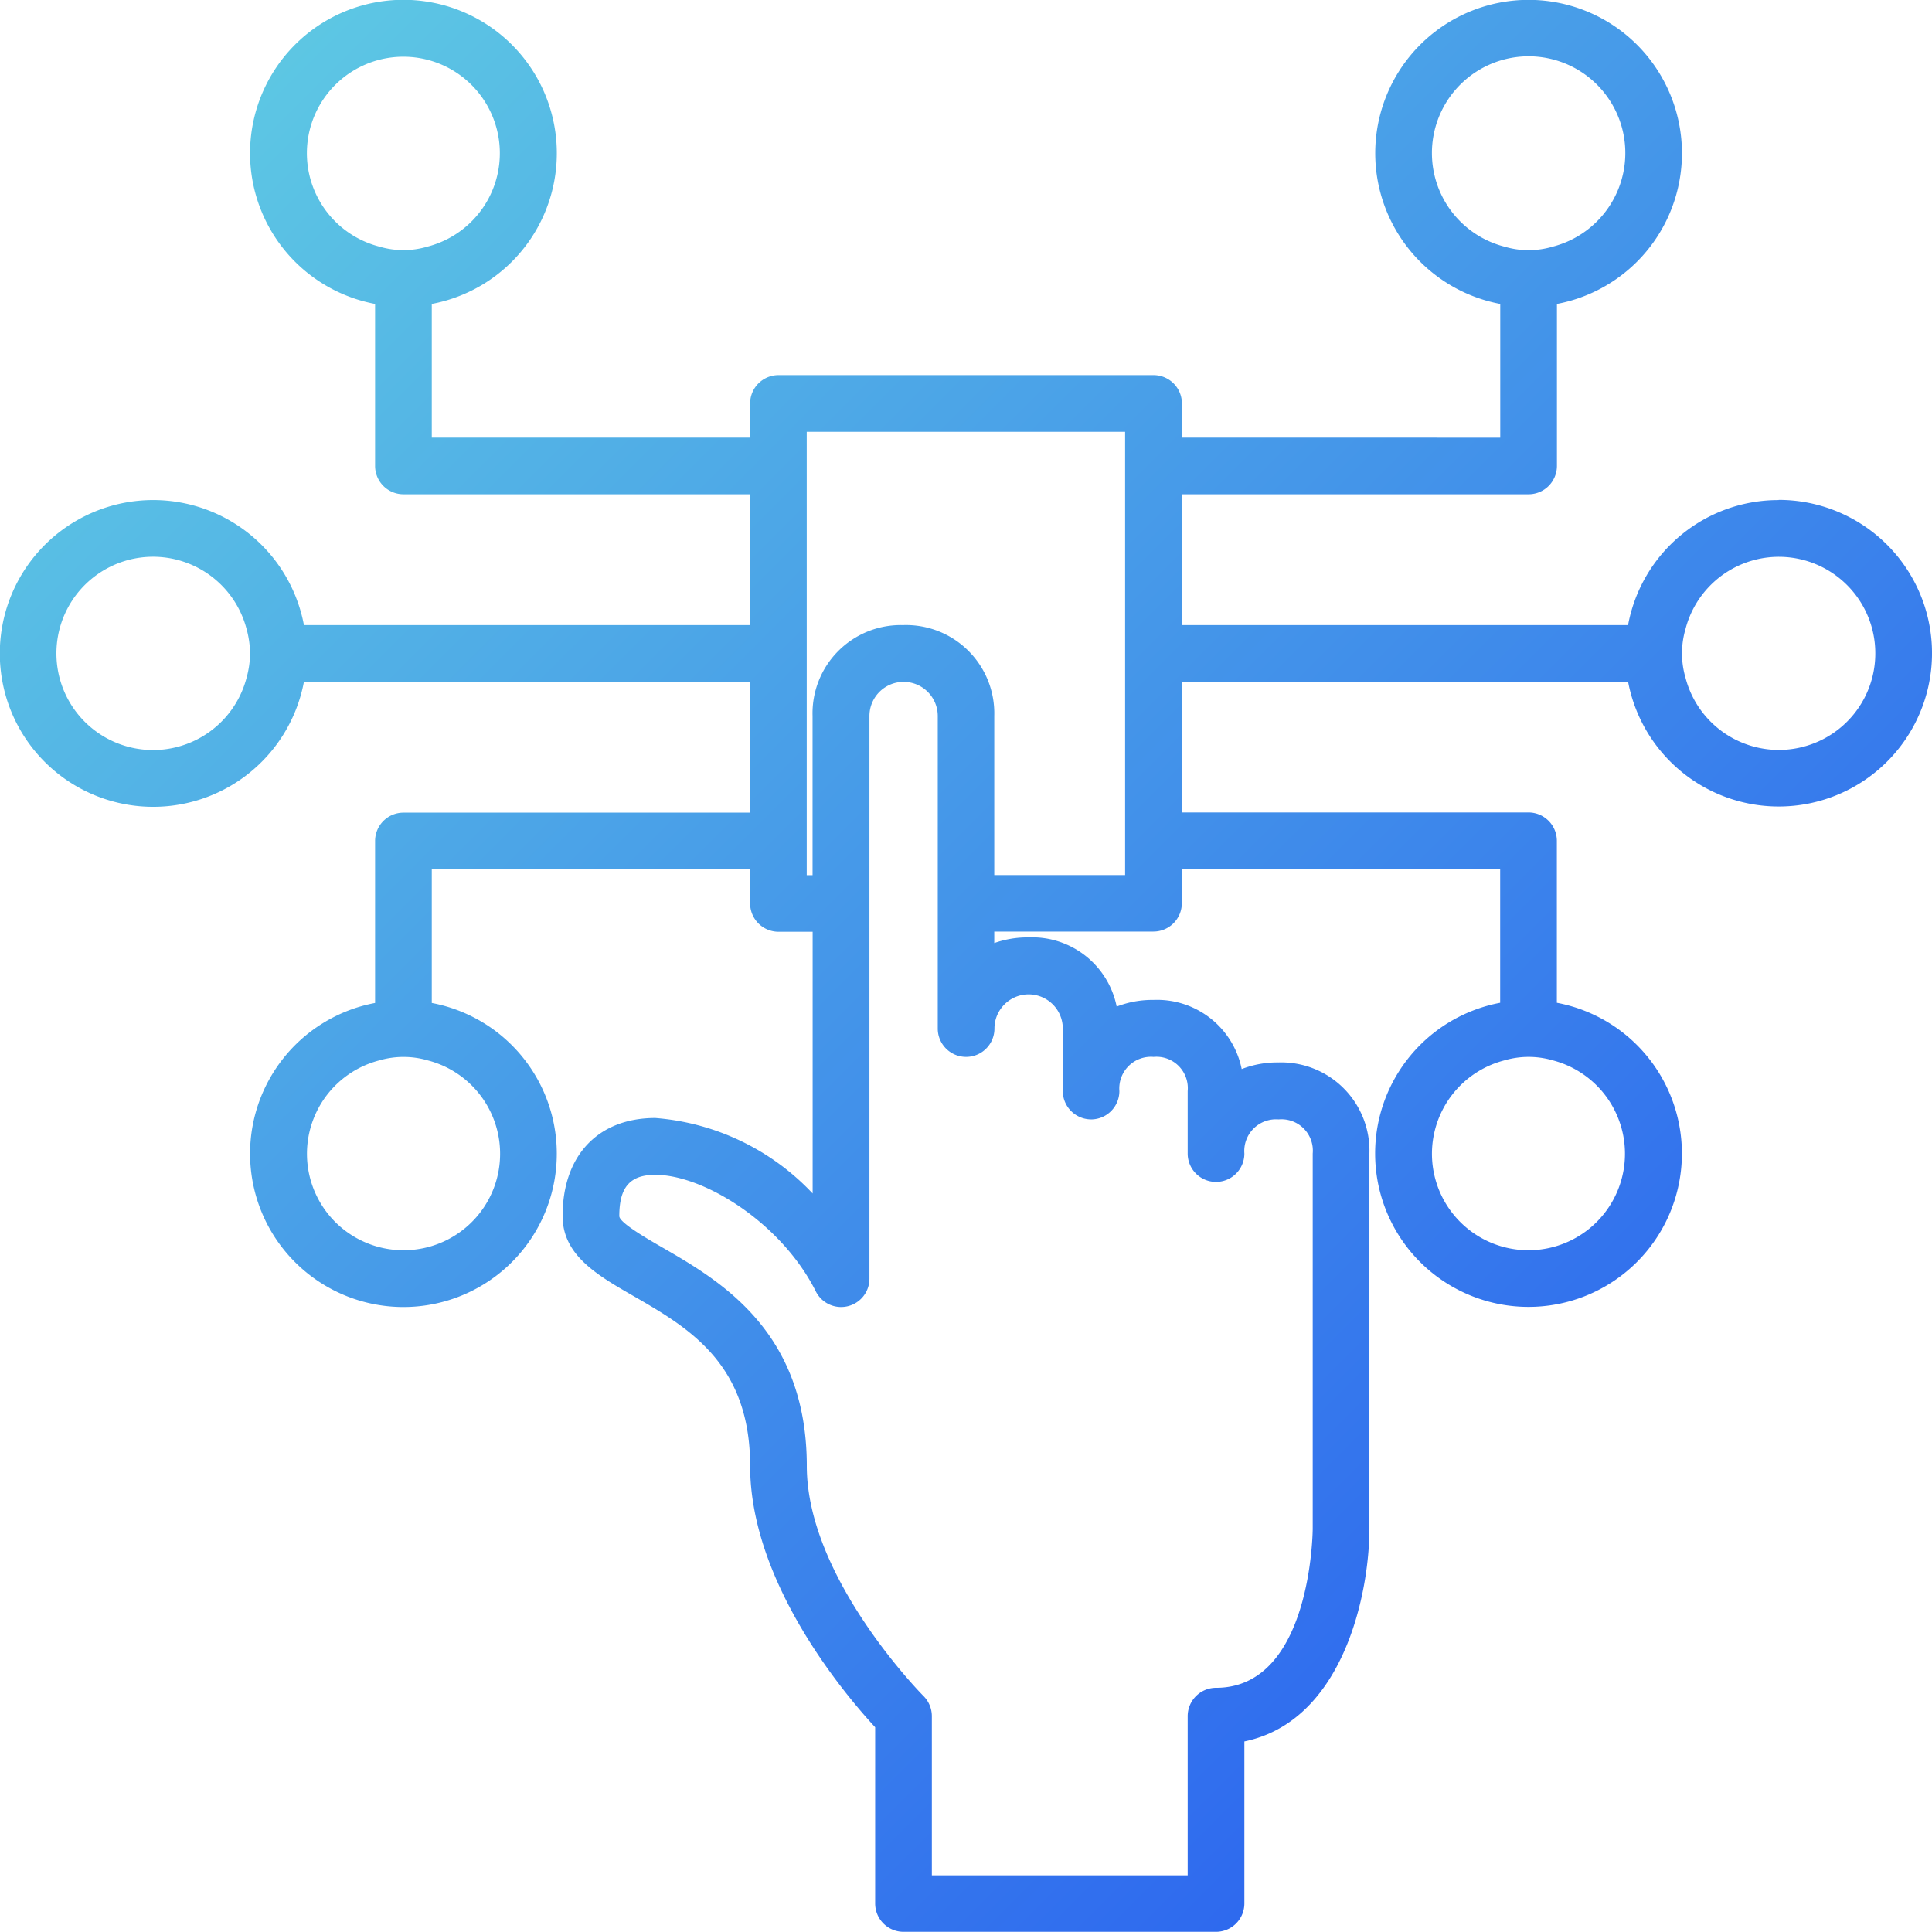
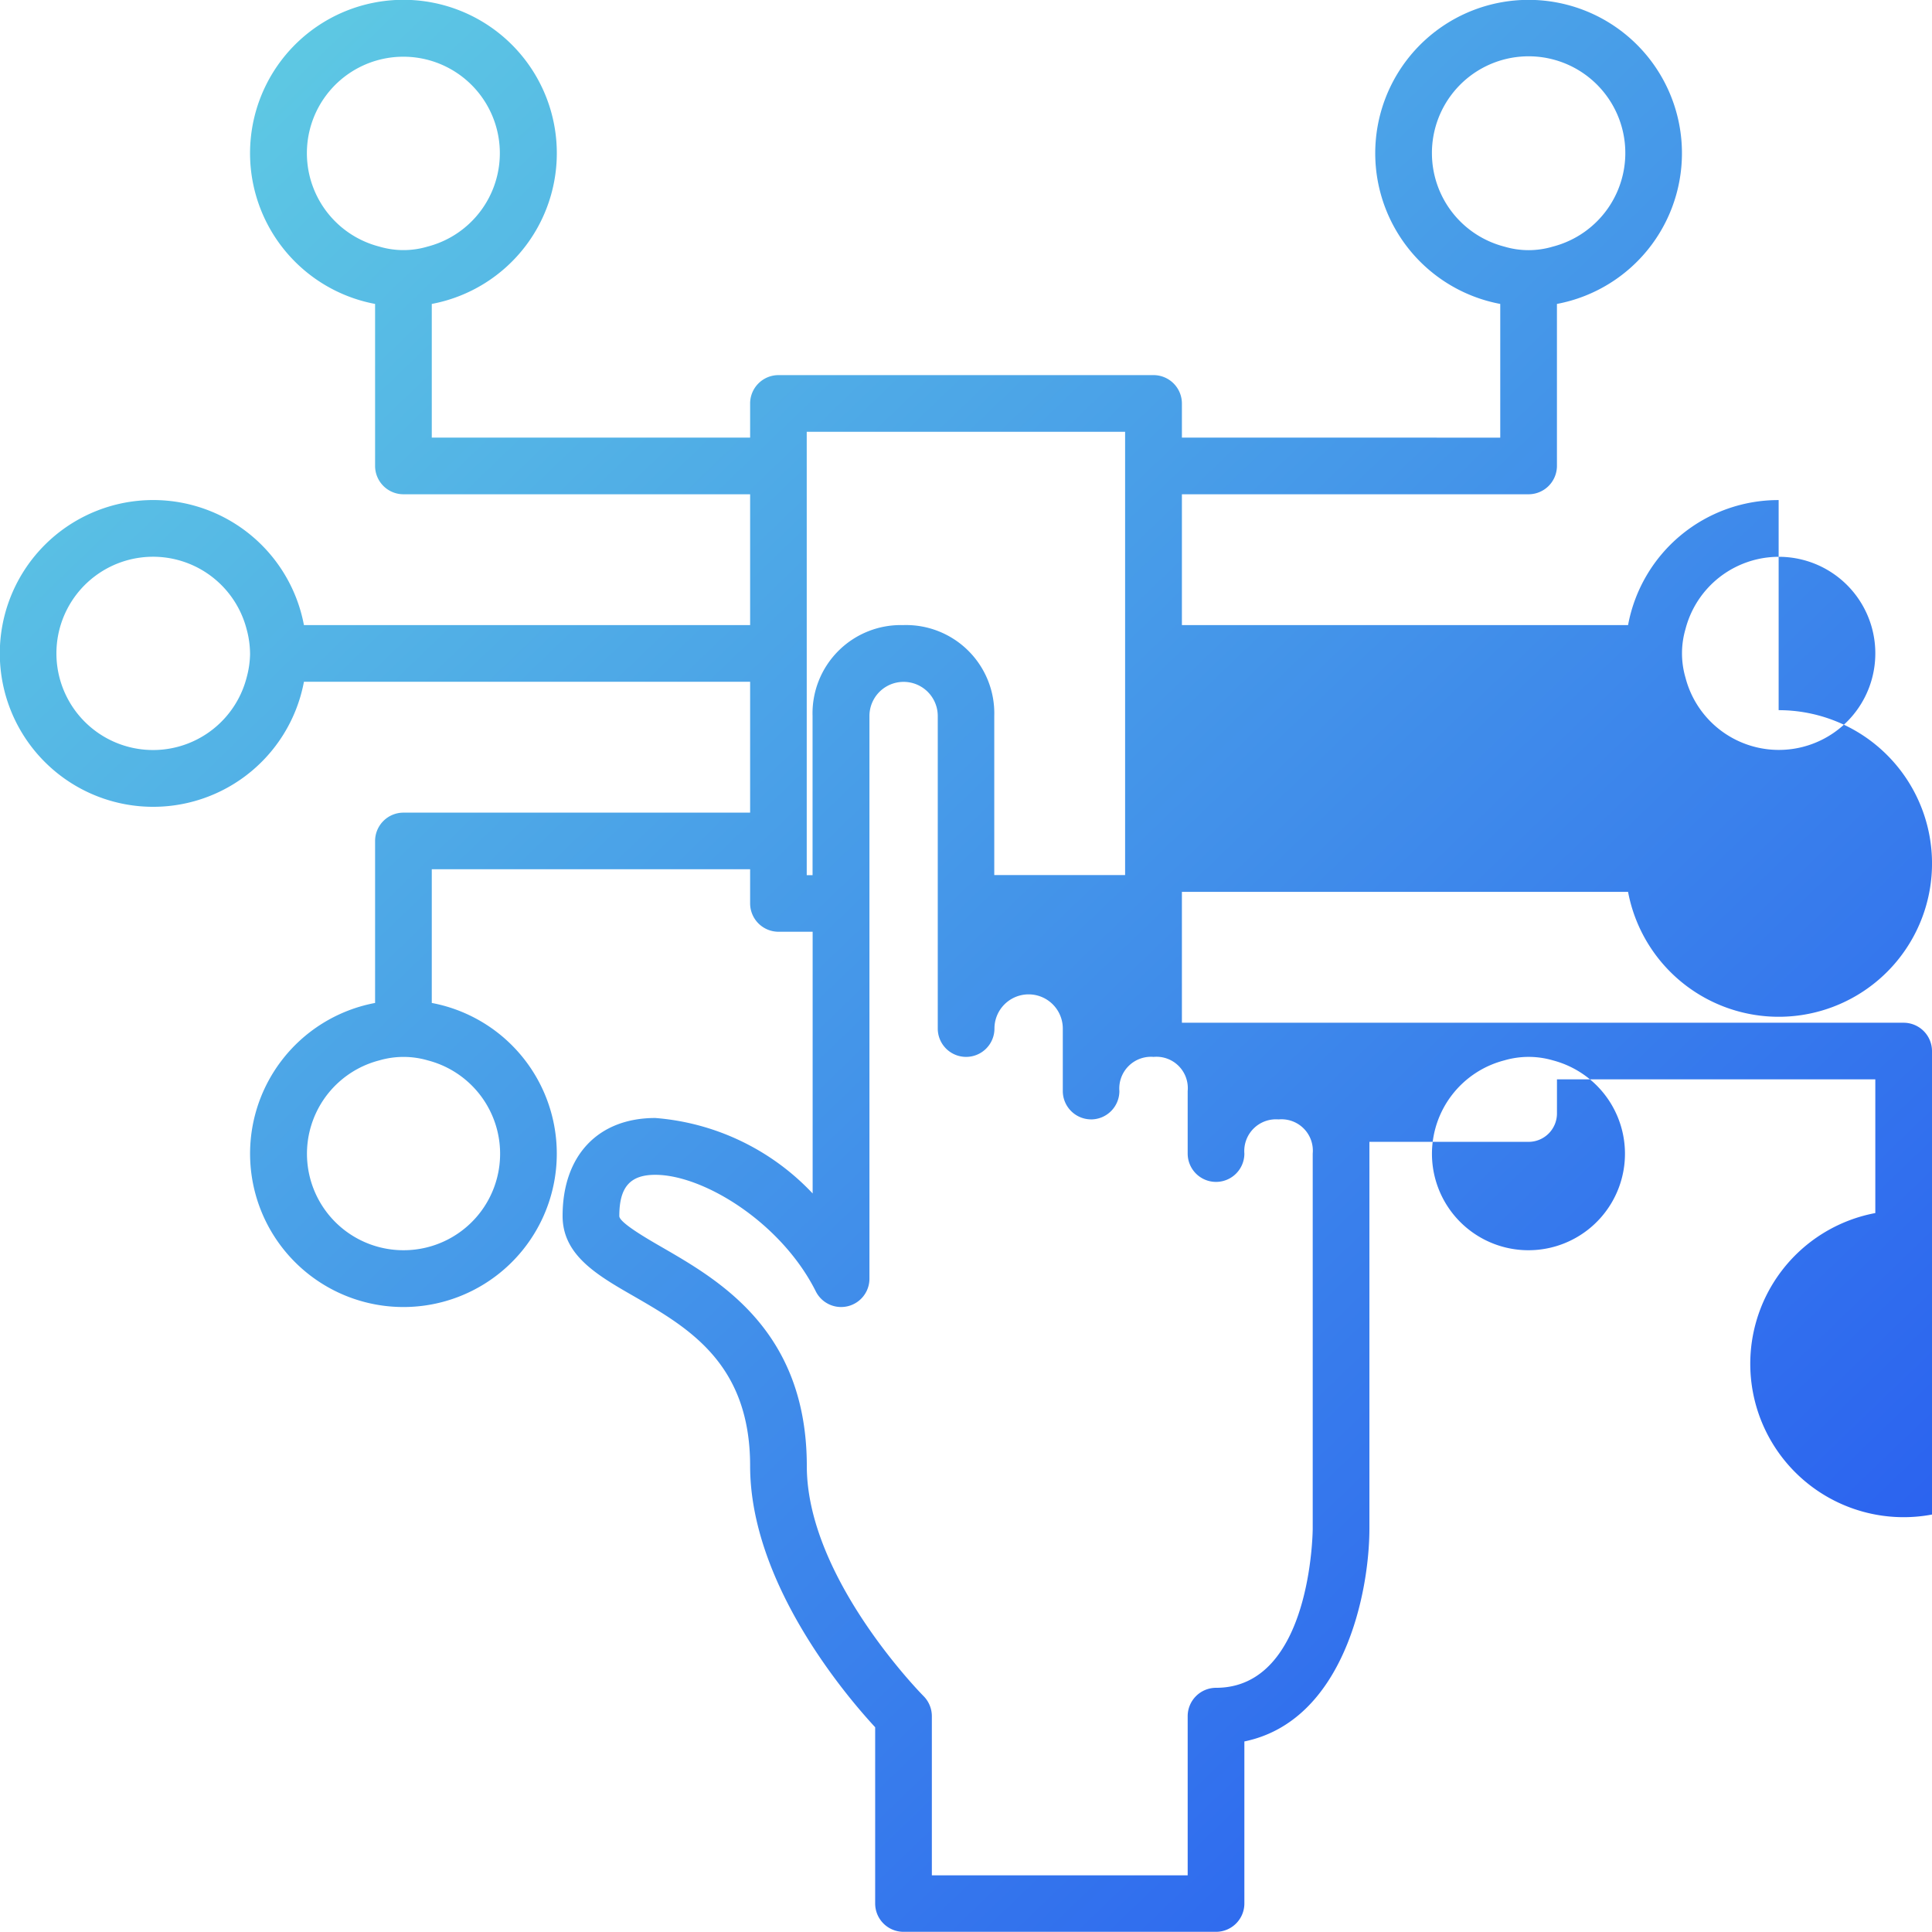
<svg xmlns="http://www.w3.org/2000/svg" width="72.25" height="72.25" viewBox="0 0 72.25 72.25">
  <defs>
    <linearGradient id="linear-gradient" x1="0.004" y1="-0.139" x2="1.123" y2="0.98" gradientUnits="objectBoundingBox">
      <stop offset="0" stop-color="#67dbe1" />
      <stop offset="1" stop-color="#1f4bf2" />
    </linearGradient>
  </defs>
  <g id="serv_DE_Cloud_Incremental_digitization_benefits_BlueGradient" data-name="serv_DE_Cloud_Incremental digitization benefits_BlueGradient" transform="translate(-342.301 -753.808)">
-     <path id="Path_3121" data-name="Path 3121" d="M2604.876,2110.677a5.715,5.715,0,0,0-5.631,4.675H2582.56v-4.892h12.965a1.062,1.062,0,0,0,1.06-1.06v-6.058a5.735,5.735,0,1,0-2.12,0v5H2582.56v-1.278a1.062,1.062,0,0,0-1.061-1.06h-14.025a1.061,1.061,0,0,0-1.061,1.06v1.278h-11.905v-5a5.736,5.736,0,1,0-2.12,0v6.058a1.061,1.061,0,0,0,1.059,1.06h12.966v4.892h-16.686a5.736,5.736,0,1,0,0,2.12h16.686v4.894h-12.966a1.061,1.061,0,0,0-1.059,1.06v6.057a5.735,5.735,0,1,0,2.12,0v-5h11.905v1.277a1.062,1.062,0,0,0,1.061,1.06h1.277v9.787a9.051,9.051,0,0,0-5.884-2.822c-2.138,0-3.467,1.4-3.467,3.664,0,1.468,1.293,2.214,2.662,3,2.04,1.178,4.351,2.512,4.351,6.346,0,4.356,3.533,8.538,4.676,9.774v6.59a1.06,1.06,0,0,0,1.059,1.06h11.689a1.06,1.06,0,0,0,1.059-1.06v-6.059c3.7-.762,4.676-5.53,4.676-7.967v-14.026a3.3,3.3,0,0,0-3.4-3.4,3.69,3.69,0,0,0-1.376.248,3.228,3.228,0,0,0-3.3-2.586,3.681,3.681,0,0,0-1.375.249,3.226,3.226,0,0,0-3.3-2.587,3.734,3.734,0,0,0-1.278.212v-.43h5.953a1.062,1.062,0,0,0,1.061-1.06v-1.277h11.905v5a5.736,5.736,0,1,0,2.12,0v-6.057a1.062,1.062,0,0,0-1.06-1.06H2582.56v-4.894h16.685a5.733,5.733,0,1,0,5.631-6.795Zm3.615,5.736a3.607,3.607,0,0,1-7.1.9,3.23,3.23,0,0,1,0-1.807,3.607,3.607,0,0,1,7.1.9Zm-16.581-18.7a3.616,3.616,0,1,1,4.519,3.486,3.161,3.161,0,0,1-1.808,0A3.611,3.611,0,0,1,2591.91,2097.712Zm-12.749,36.125a1.062,1.062,0,0,0,1.061-1.061,1.185,1.185,0,0,1,1.277-1.277,1.173,1.173,0,0,1,1.277,1.277v2.338a1.06,1.06,0,1,0,2.12,0,1.186,1.186,0,0,1,1.279-1.277,1.173,1.173,0,0,1,1.277,1.277v14.026c0,.06-.041,5.953-3.615,5.953a1.062,1.062,0,0,0-1.061,1.06v5.953h-9.567v-5.953a1.069,1.069,0,0,0-.31-.75c-.044-.043-4.366-4.414-4.366-8.6,0-5.058-3.257-6.938-5.412-8.183-.559-.322-1.6-.924-1.6-1.167,0-1.082.4-1.544,1.346-1.544,1.806,0,4.712,1.789,6,4.355a1.059,1.059,0,0,0,2.008-.473v-21.039a1.277,1.277,0,1,1,2.555,0v11.687a1.06,1.06,0,1,0,2.12,0,1.278,1.278,0,0,1,2.556,0v2.338A1.061,1.061,0,0,0,2579.161,2133.837Zm-7.013-18.485a3.3,3.3,0,0,0-3.4,3.4v5.952h-.218v-16.581h11.906V2124.7h-4.893v-5.952A3.3,3.3,0,0,0,2572.148,2115.352Zm-18.7-21.256a3.608,3.608,0,0,1,.905,7.1,3.161,3.161,0,0,1-1.808,0,3.607,3.607,0,0,1,.9-7.1Zm-5.735,22.317a3.539,3.539,0,0,1-.129.9,3.614,3.614,0,1,1,0-1.807A3.535,3.535,0,0,1,2547.712,2116.413Zm5.735,22.316a3.607,3.607,0,0,1-.9-7.1,3.235,3.235,0,0,1,1.808,0,3.607,3.607,0,0,1-.905,7.1Zm38.463-3.615a3.61,3.61,0,0,1,2.711-3.486,3.234,3.234,0,0,1,1.808,0,3.609,3.609,0,1,1-4.519,3.486Z" transform="translate(-2196.06 -1338.168)" fill="url(#linear-gradient)" />
+     <path id="Path_3121" data-name="Path 3121" d="M2604.876,2110.677a5.715,5.715,0,0,0-5.631,4.675H2582.56v-4.892h12.965a1.062,1.062,0,0,0,1.06-1.06v-6.058a5.735,5.735,0,1,0-2.12,0v5H2582.56v-1.278a1.062,1.062,0,0,0-1.061-1.06h-14.025a1.061,1.061,0,0,0-1.061,1.06v1.278h-11.905v-5a5.736,5.736,0,1,0-2.12,0v6.058a1.061,1.061,0,0,0,1.059,1.06h12.966v4.892h-16.686a5.736,5.736,0,1,0,0,2.12h16.686v4.894h-12.966a1.061,1.061,0,0,0-1.059,1.06v6.057a5.735,5.735,0,1,0,2.12,0v-5h11.905v1.277a1.062,1.062,0,0,0,1.061,1.06h1.277v9.787a9.051,9.051,0,0,0-5.884-2.822c-2.138,0-3.467,1.4-3.467,3.664,0,1.468,1.293,2.214,2.662,3,2.04,1.178,4.351,2.512,4.351,6.346,0,4.356,3.533,8.538,4.676,9.774v6.59a1.06,1.06,0,0,0,1.059,1.06h11.689a1.06,1.06,0,0,0,1.059-1.06v-6.059c3.7-.762,4.676-5.53,4.676-7.967v-14.026v-.43h5.953a1.062,1.062,0,0,0,1.061-1.06v-1.277h11.905v5a5.736,5.736,0,1,0,2.12,0v-6.057a1.062,1.062,0,0,0-1.06-1.06H2582.56v-4.894h16.685a5.733,5.733,0,1,0,5.631-6.795Zm3.615,5.736a3.607,3.607,0,0,1-7.1.9,3.23,3.23,0,0,1,0-1.807,3.607,3.607,0,0,1,7.1.9Zm-16.581-18.7a3.616,3.616,0,1,1,4.519,3.486,3.161,3.161,0,0,1-1.808,0A3.611,3.611,0,0,1,2591.91,2097.712Zm-12.749,36.125a1.062,1.062,0,0,0,1.061-1.061,1.185,1.185,0,0,1,1.277-1.277,1.173,1.173,0,0,1,1.277,1.277v2.338a1.06,1.06,0,1,0,2.12,0,1.186,1.186,0,0,1,1.279-1.277,1.173,1.173,0,0,1,1.277,1.277v14.026c0,.06-.041,5.953-3.615,5.953a1.062,1.062,0,0,0-1.061,1.06v5.953h-9.567v-5.953a1.069,1.069,0,0,0-.31-.75c-.044-.043-4.366-4.414-4.366-8.6,0-5.058-3.257-6.938-5.412-8.183-.559-.322-1.6-.924-1.6-1.167,0-1.082.4-1.544,1.346-1.544,1.806,0,4.712,1.789,6,4.355a1.059,1.059,0,0,0,2.008-.473v-21.039a1.277,1.277,0,1,1,2.555,0v11.687a1.06,1.06,0,1,0,2.12,0,1.278,1.278,0,0,1,2.556,0v2.338A1.061,1.061,0,0,0,2579.161,2133.837Zm-7.013-18.485a3.3,3.3,0,0,0-3.4,3.4v5.952h-.218v-16.581h11.906V2124.7h-4.893v-5.952A3.3,3.3,0,0,0,2572.148,2115.352Zm-18.7-21.256a3.608,3.608,0,0,1,.905,7.1,3.161,3.161,0,0,1-1.808,0,3.607,3.607,0,0,1,.9-7.1Zm-5.735,22.317a3.539,3.539,0,0,1-.129.9,3.614,3.614,0,1,1,0-1.807A3.535,3.535,0,0,1,2547.712,2116.413Zm5.735,22.316a3.607,3.607,0,0,1-.9-7.1,3.235,3.235,0,0,1,1.808,0,3.607,3.607,0,0,1-.905,7.1Zm38.463-3.615a3.61,3.61,0,0,1,2.711-3.486,3.234,3.234,0,0,1,1.808,0,3.609,3.609,0,1,1-4.519,3.486Z" transform="translate(-2196.06 -1338.168)" fill="url(#linear-gradient)" />
  </g>
</svg>